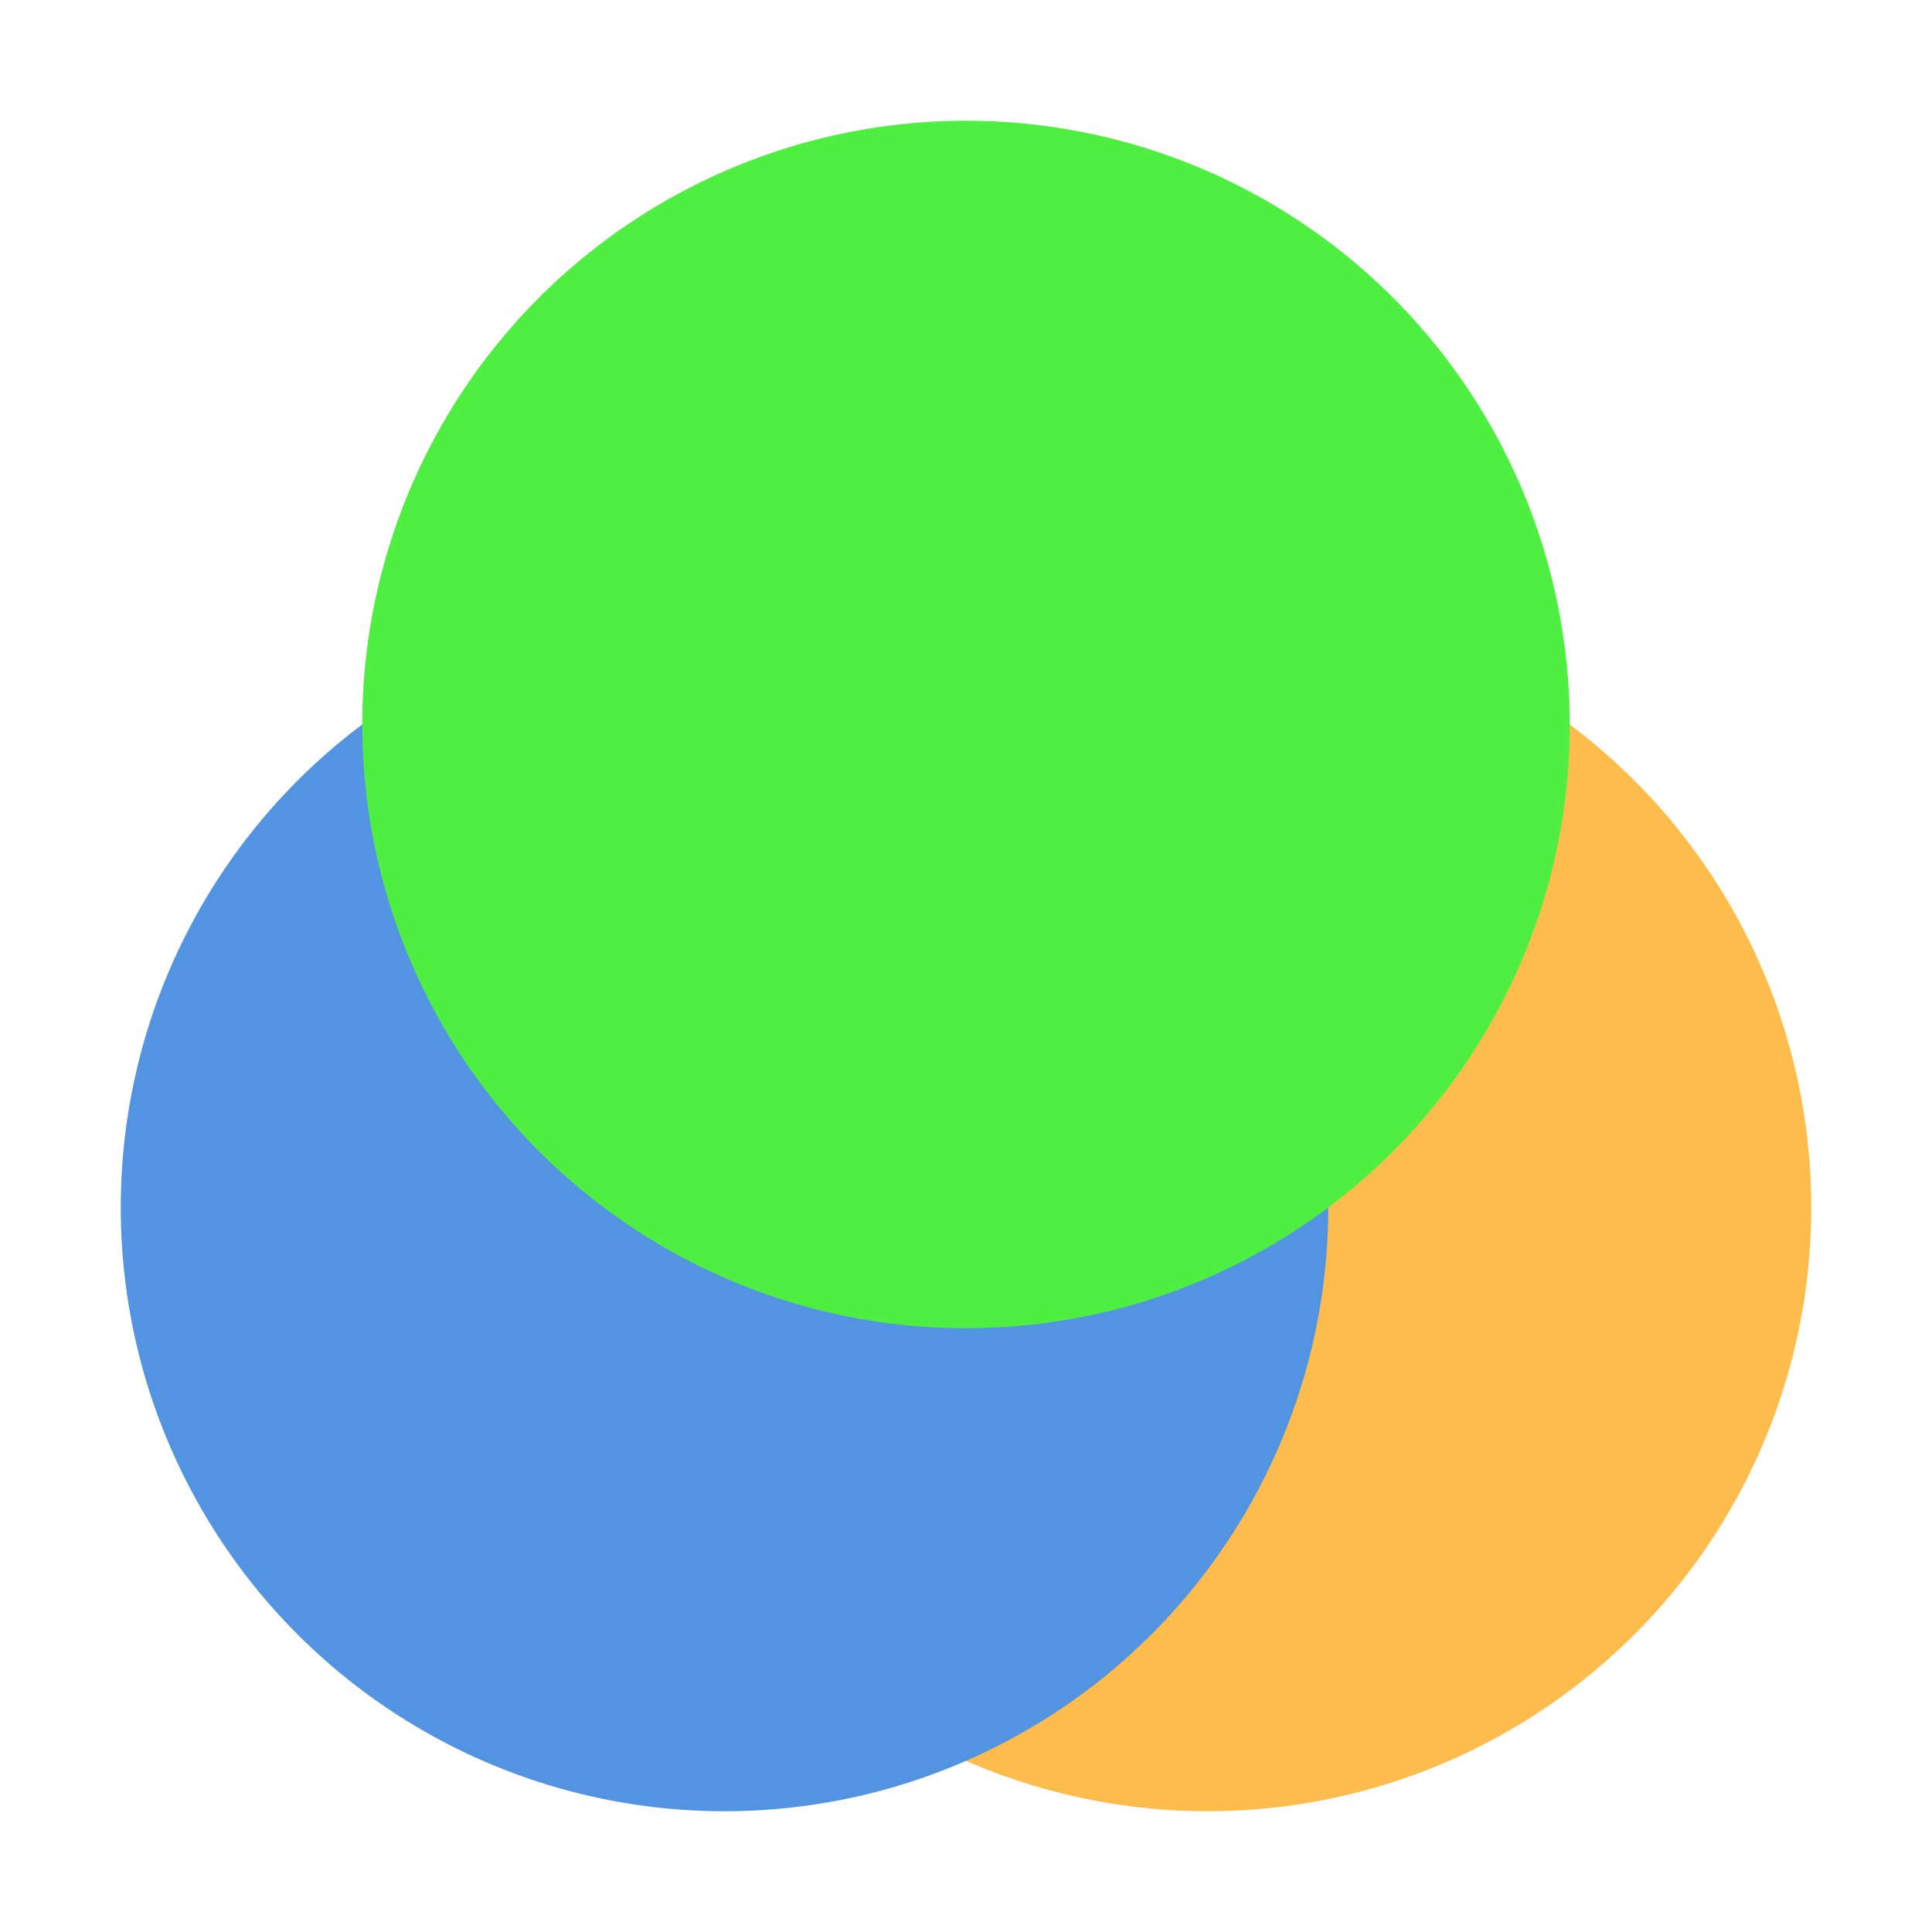
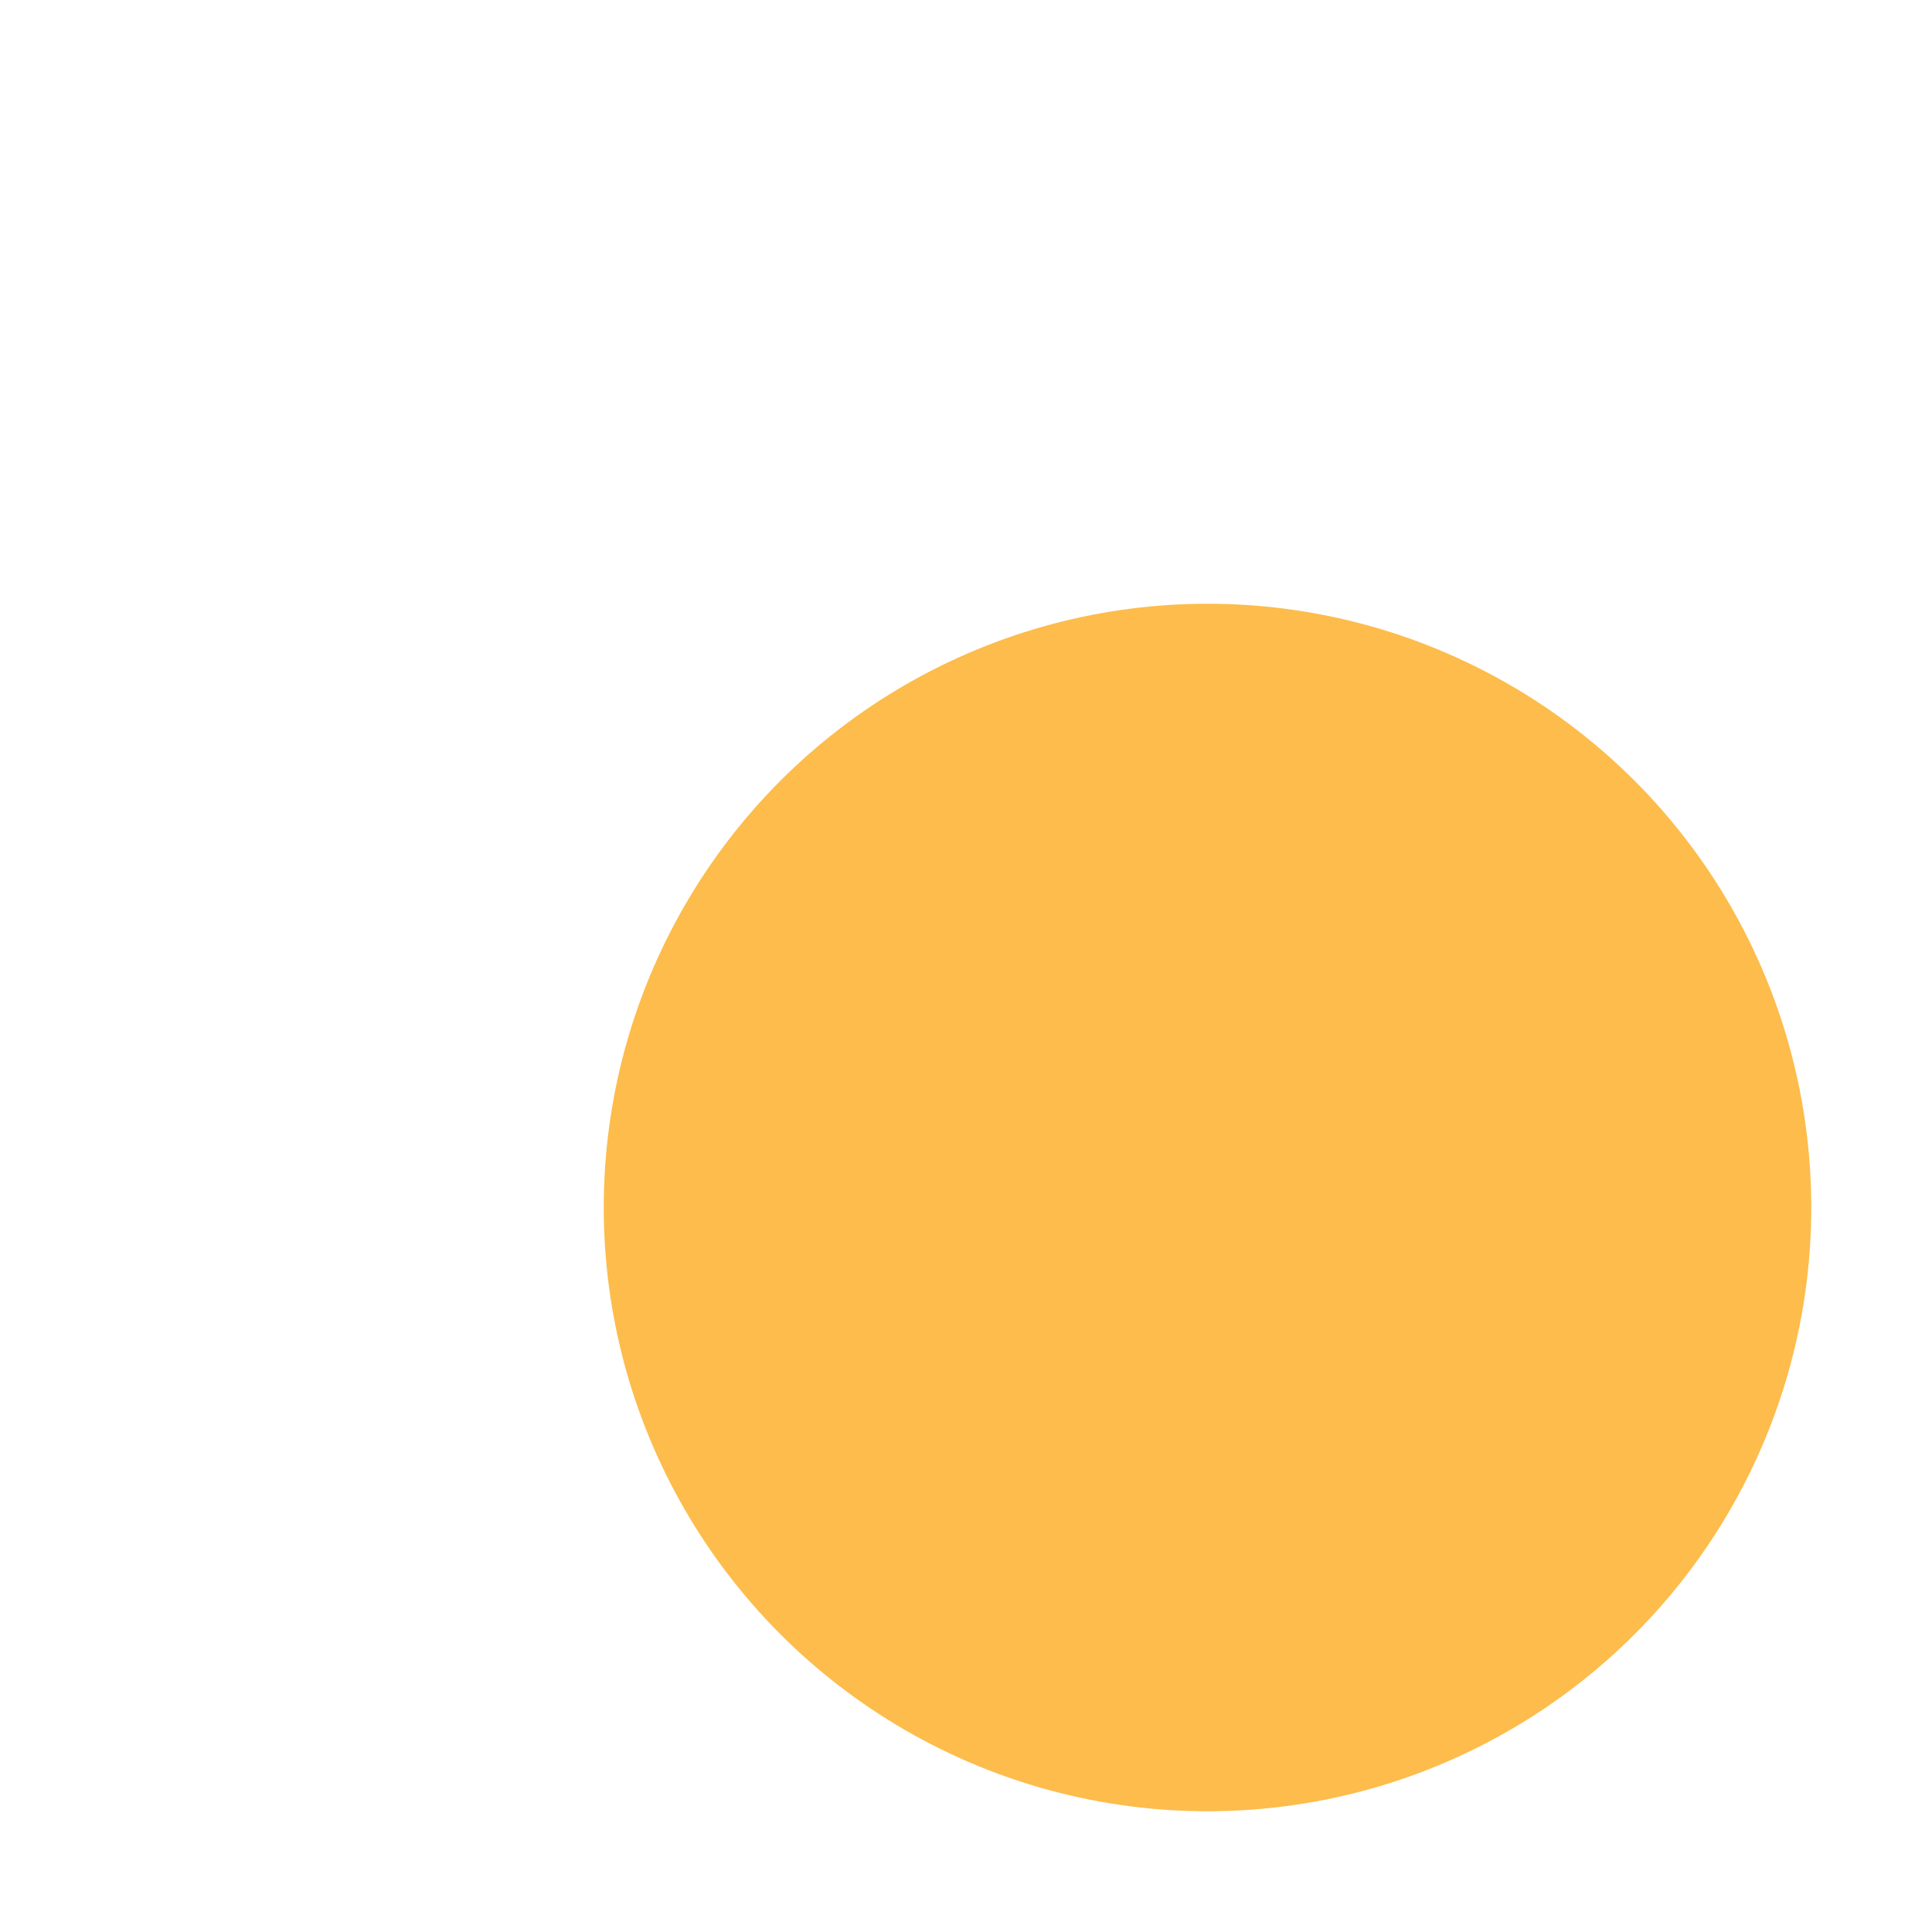
<svg xmlns="http://www.w3.org/2000/svg" width="16" height="16" viewBox="0 0 16 16">
  <circle style="fill:#fdbc4b" cx="10" cy="10" r="5" />
-   <circle style="fill:#5294e2" cx="6" cy="10" r="5" />
-   <circle style="fill:#4fef42" cx="8" cy="6" r="5" />
</svg>